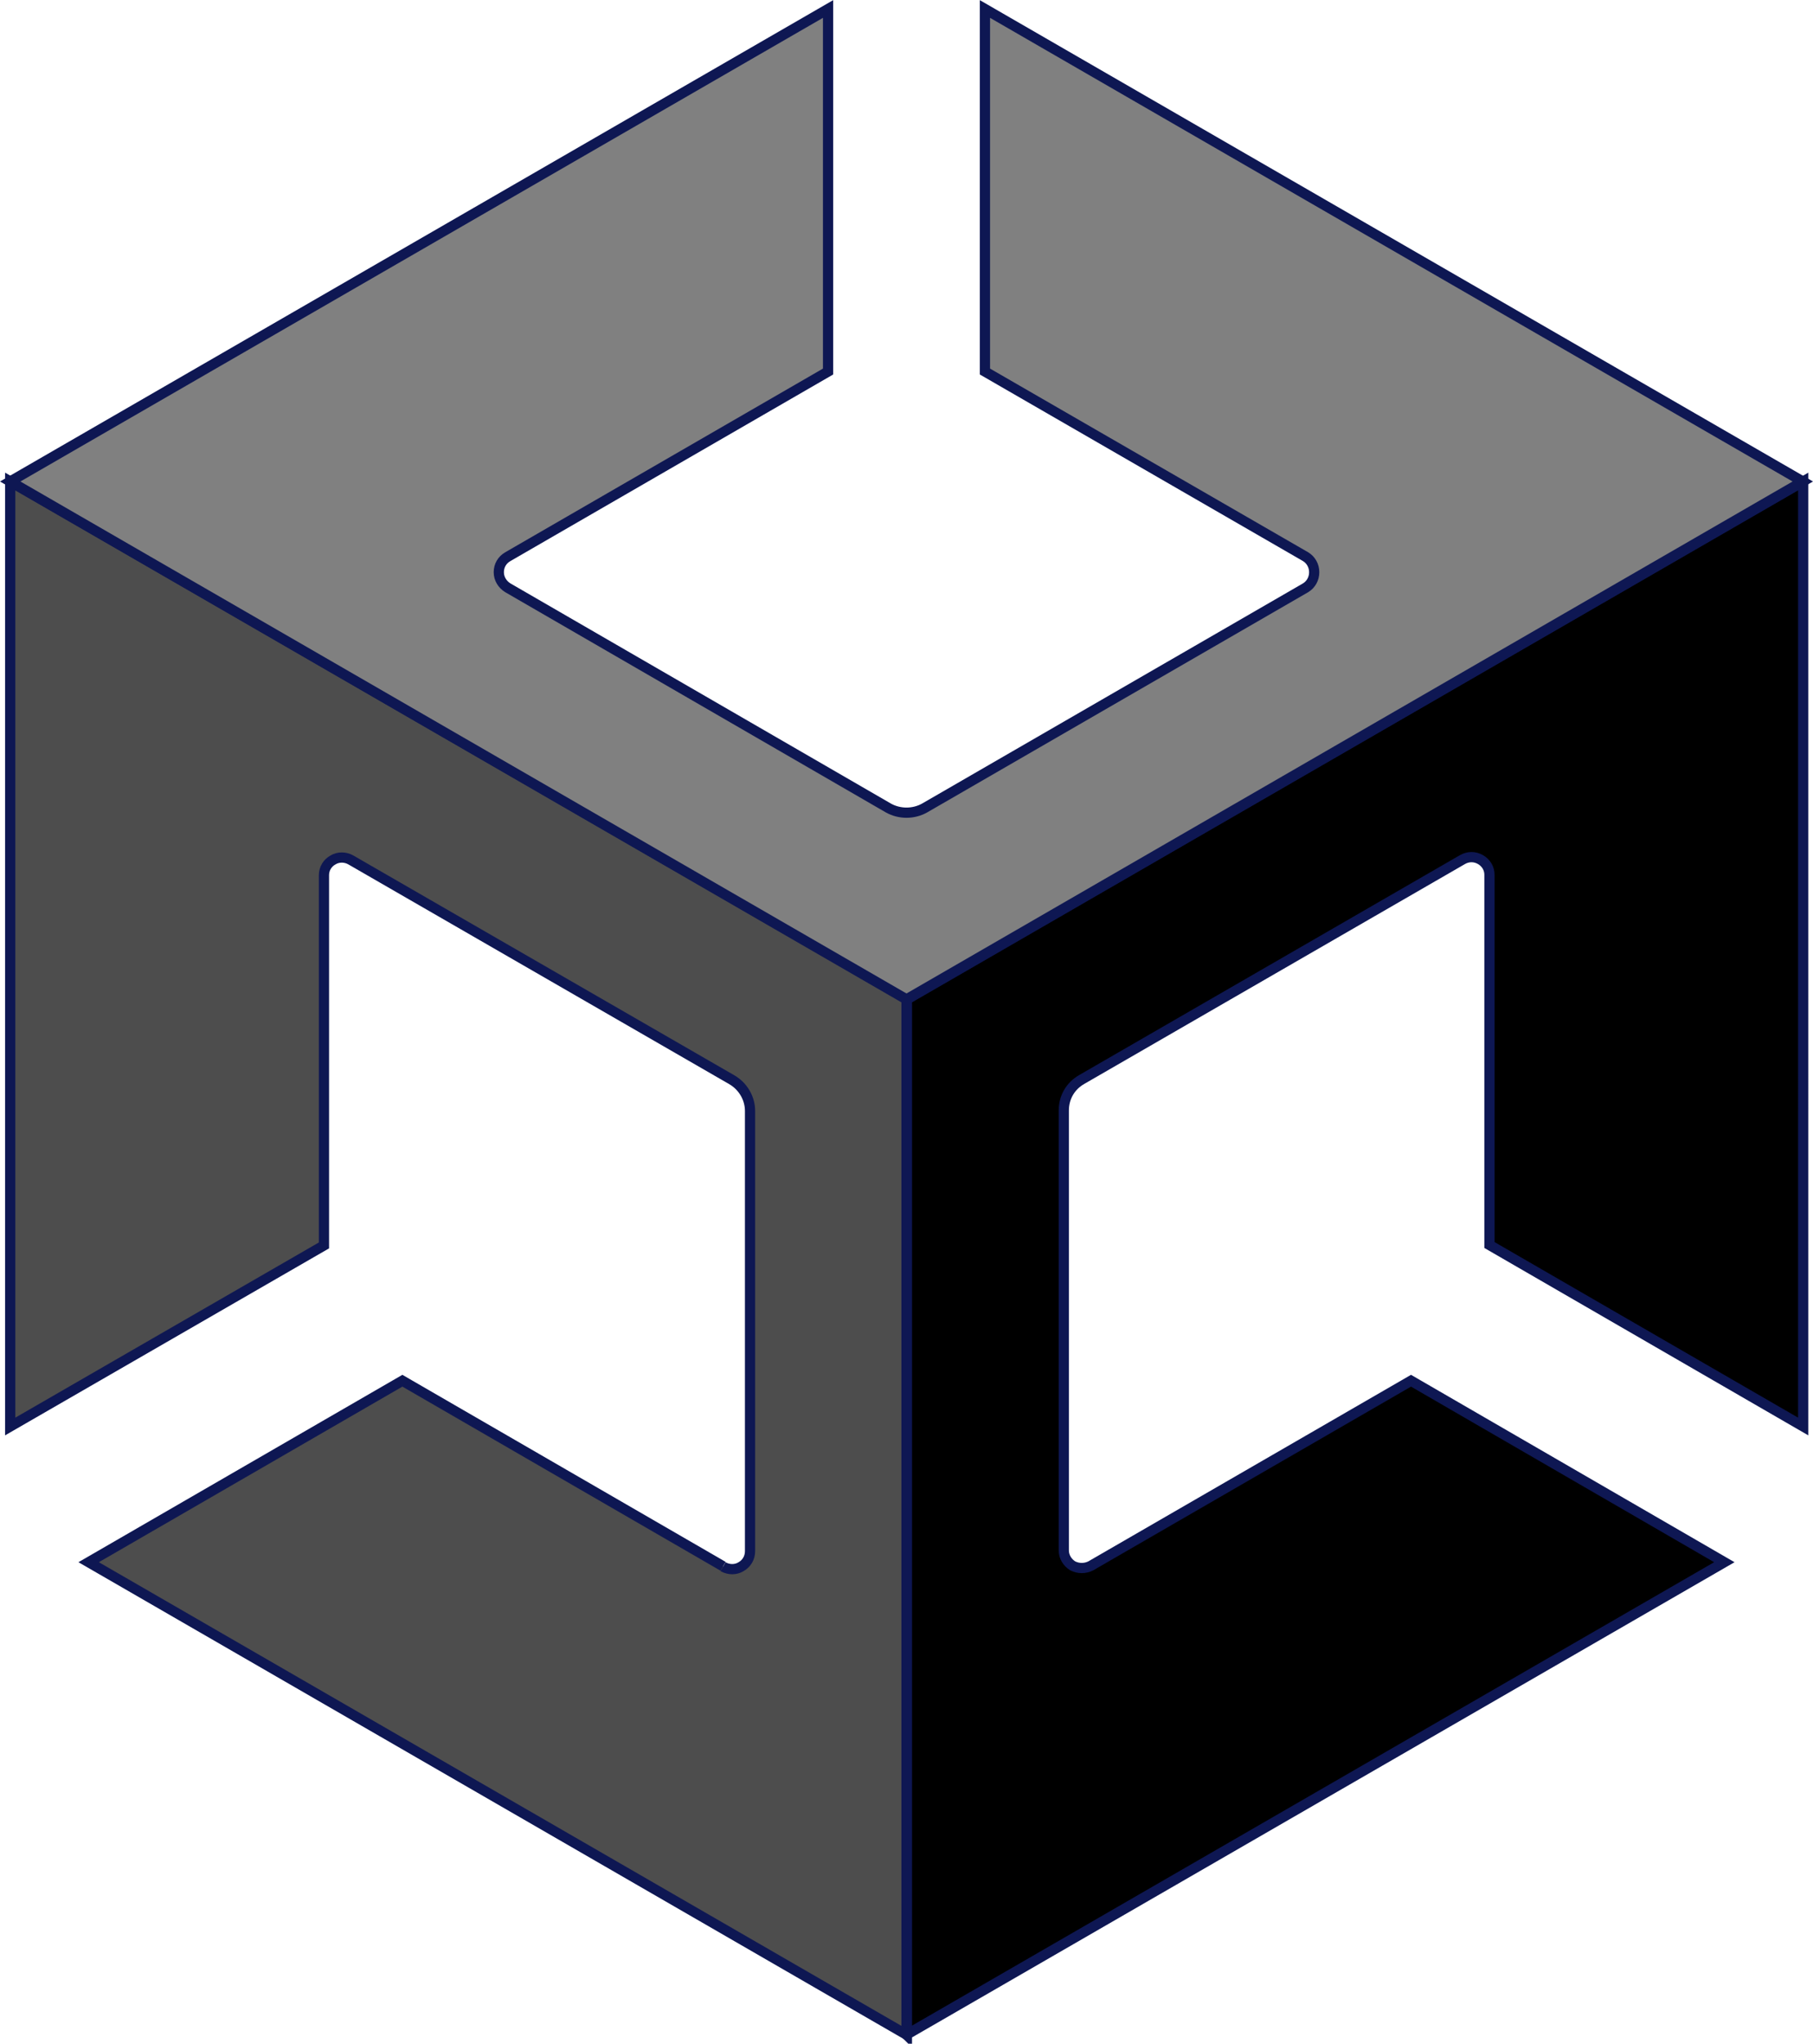
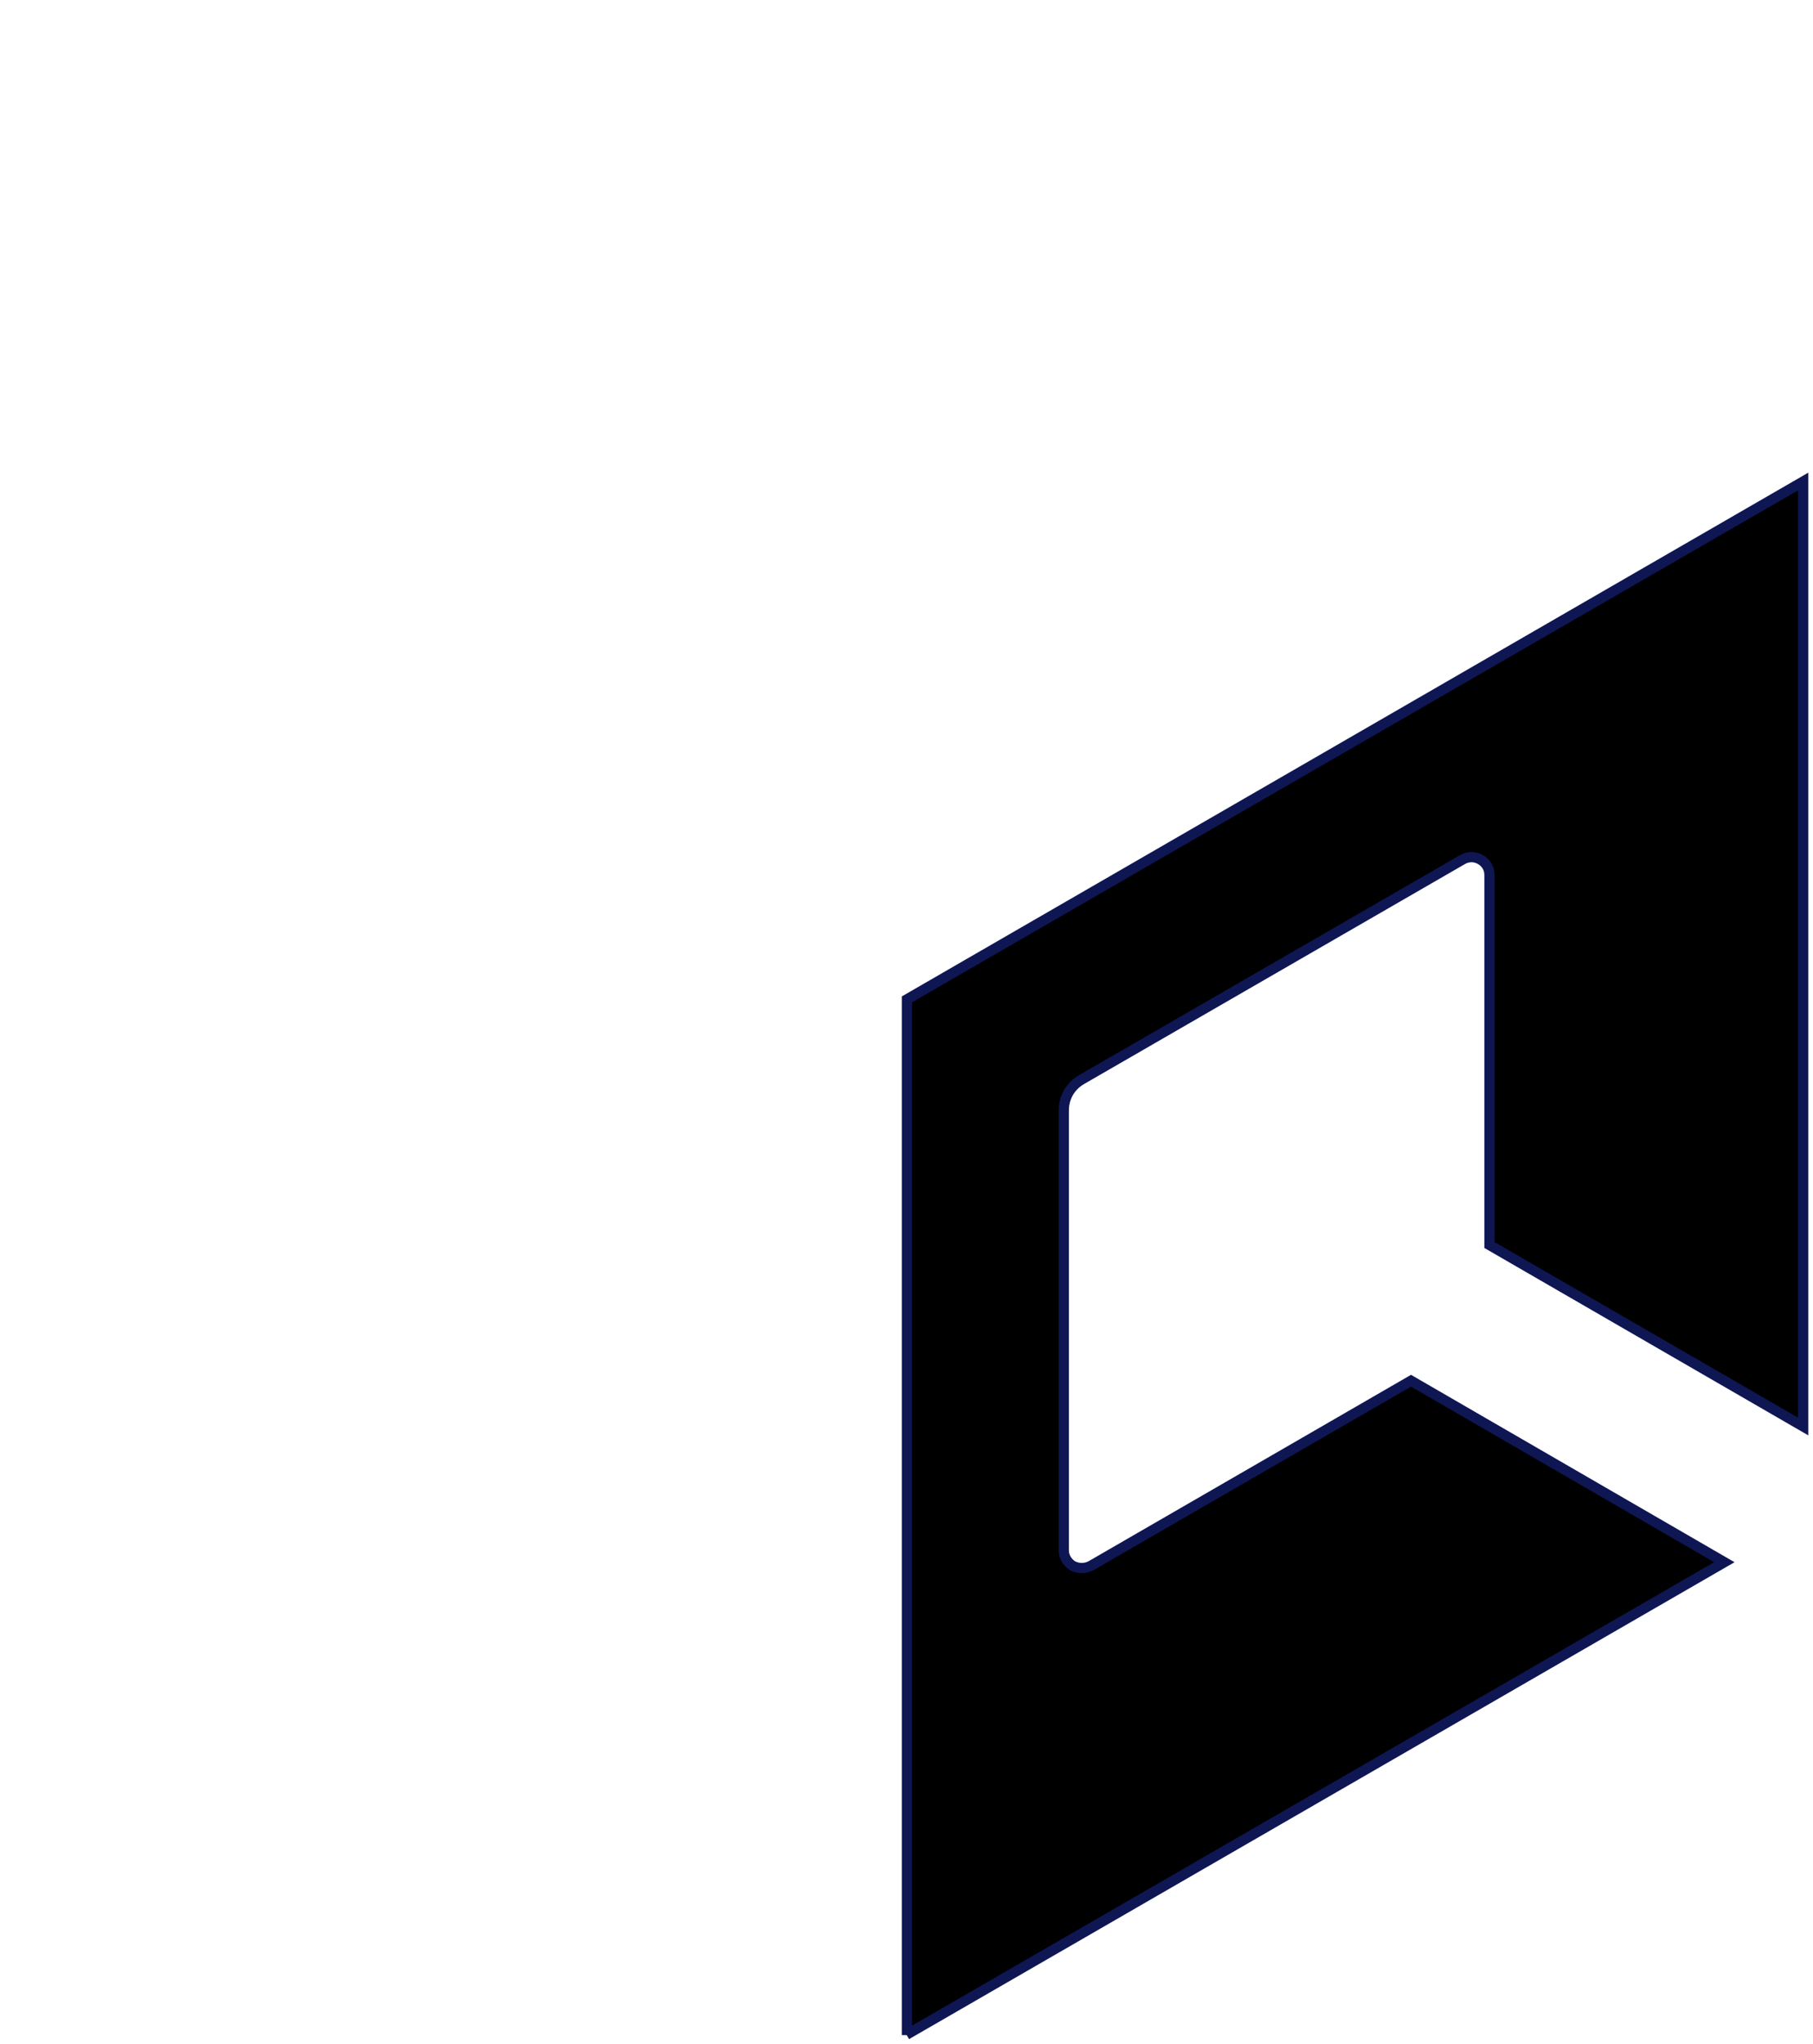
<svg xmlns="http://www.w3.org/2000/svg" id="Layer_1" viewBox="0 0 44.38 50">
-   <path d="M22.19,49.78l20.02-11.56-7.67-4.44-7.84,4.53c-.14.07-.3.07-.44,0-.13-.08-.22-.22-.22-.38v-10.76c0-.32.16-.6.44-.76l9.32-5.38c.14-.08.3-.08.44,0,.14.08.22.22.22.37v9.06l7.68,4.44V11.78l-21.94,12.67v25.34Z" style="stroke:#0e1753; stroke-miterlimit:10; stroke-width:.25px;" />
-   <path d="M17.7,38.32l-7.85-4.54-7.68,4.44,20.02,11.56v-25.34L.25,11.78v23.12l7.68-4.43v-9.06c0-.16.09-.3.22-.37.13-.08.3-.08.44,0l9.33,5.38c.27.16.44.45.44.76v10.77c0,.16-.08.3-.22.38-.13.08-.3.08-.44,0" style="fill:#4d4d4d; stroke:#0e1753; stroke-miterlimit:10; stroke-width:.25px;" />
-   <path d="M24.11.22v8.87l7.85,4.53c.13.08.21.22.21.38s-.08.3-.21.38l-9.33,5.39c-.27.15-.61.15-.88,0l-9.32-5.39c-.13-.08-.22-.22-.22-.38,0-.16.08-.3.22-.38l7.84-4.53V.22L.25,11.78l21.94,12.67,21.94-12.67L24.11.22Z" style="fill:gray; stroke:#0e1753; stroke-miterlimit:10; stroke-width:.25px;" />
+   <path d="M22.19,49.78l20.02-11.56-7.67-4.44-7.84,4.53c-.14.07-.3.07-.44,0-.13-.08-.22-.22-.22-.38v-10.76c0-.32.16-.6.44-.76l9.32-5.38c.14-.08.3-.08.44,0,.14.08.22.22.22.37v9.06l7.68,4.44V11.78l-21.94,12.67v25.34" style="stroke:#0e1753; stroke-miterlimit:10; stroke-width:.25px;" />
</svg>